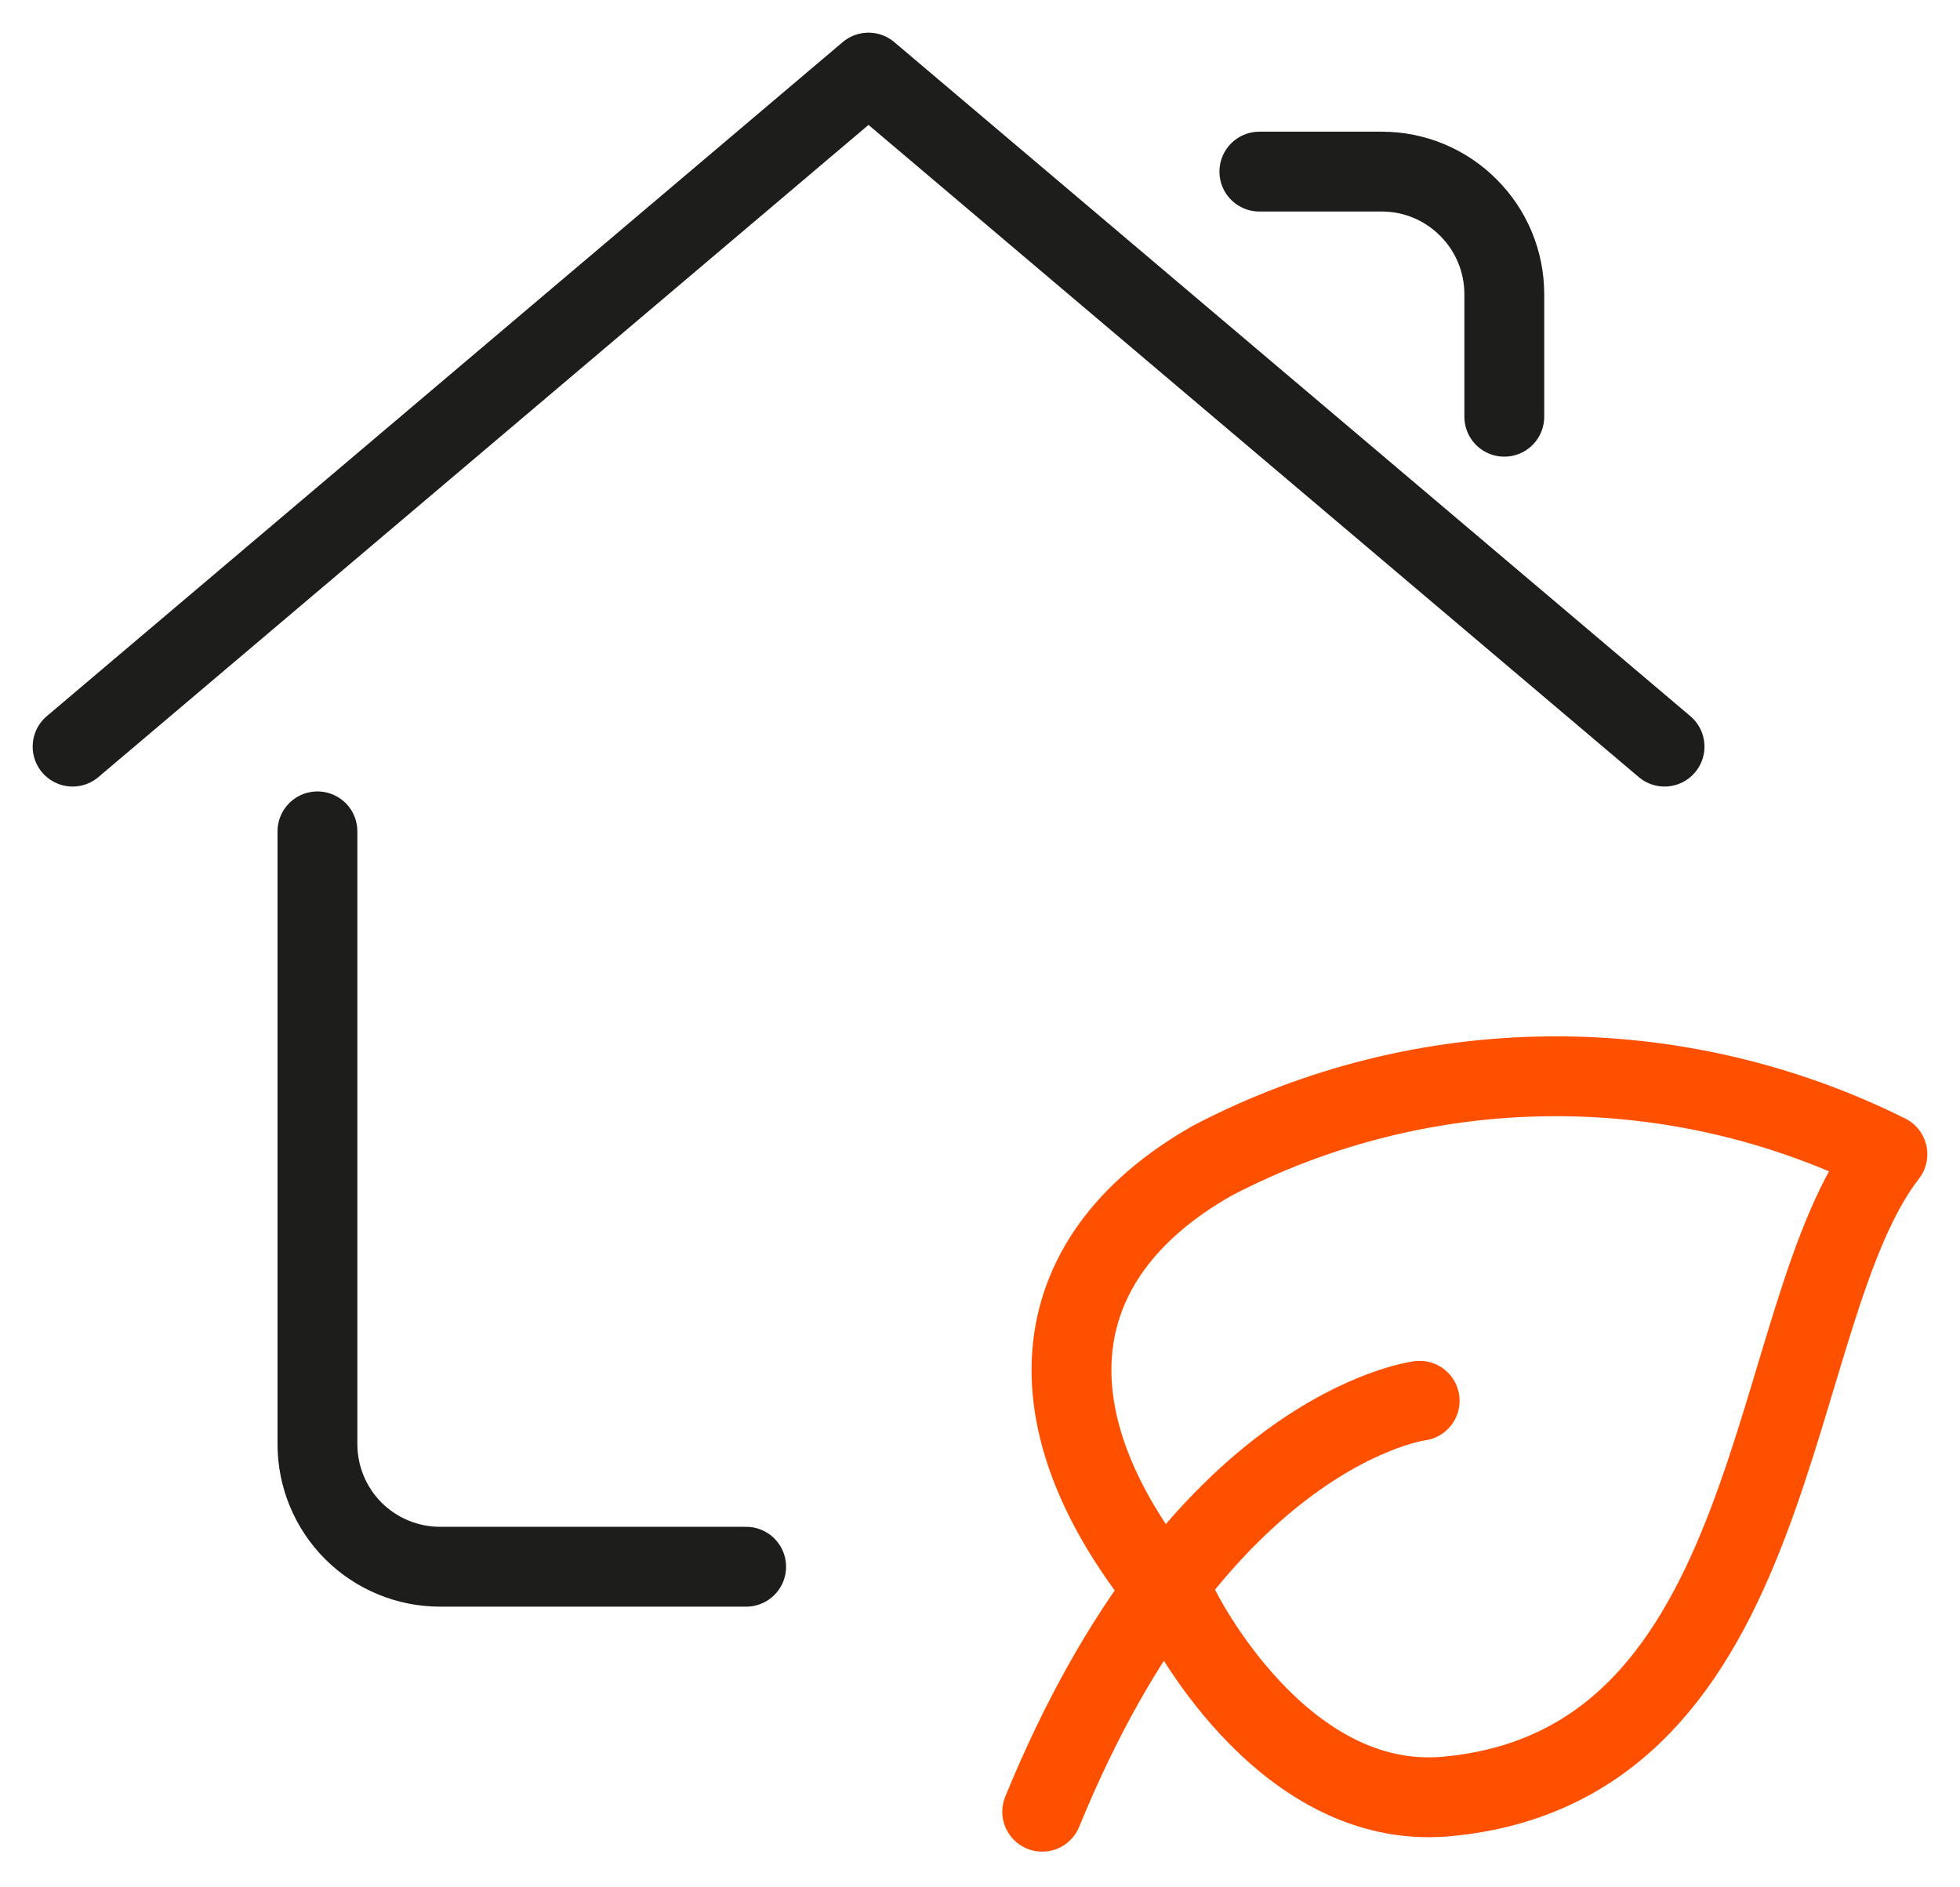
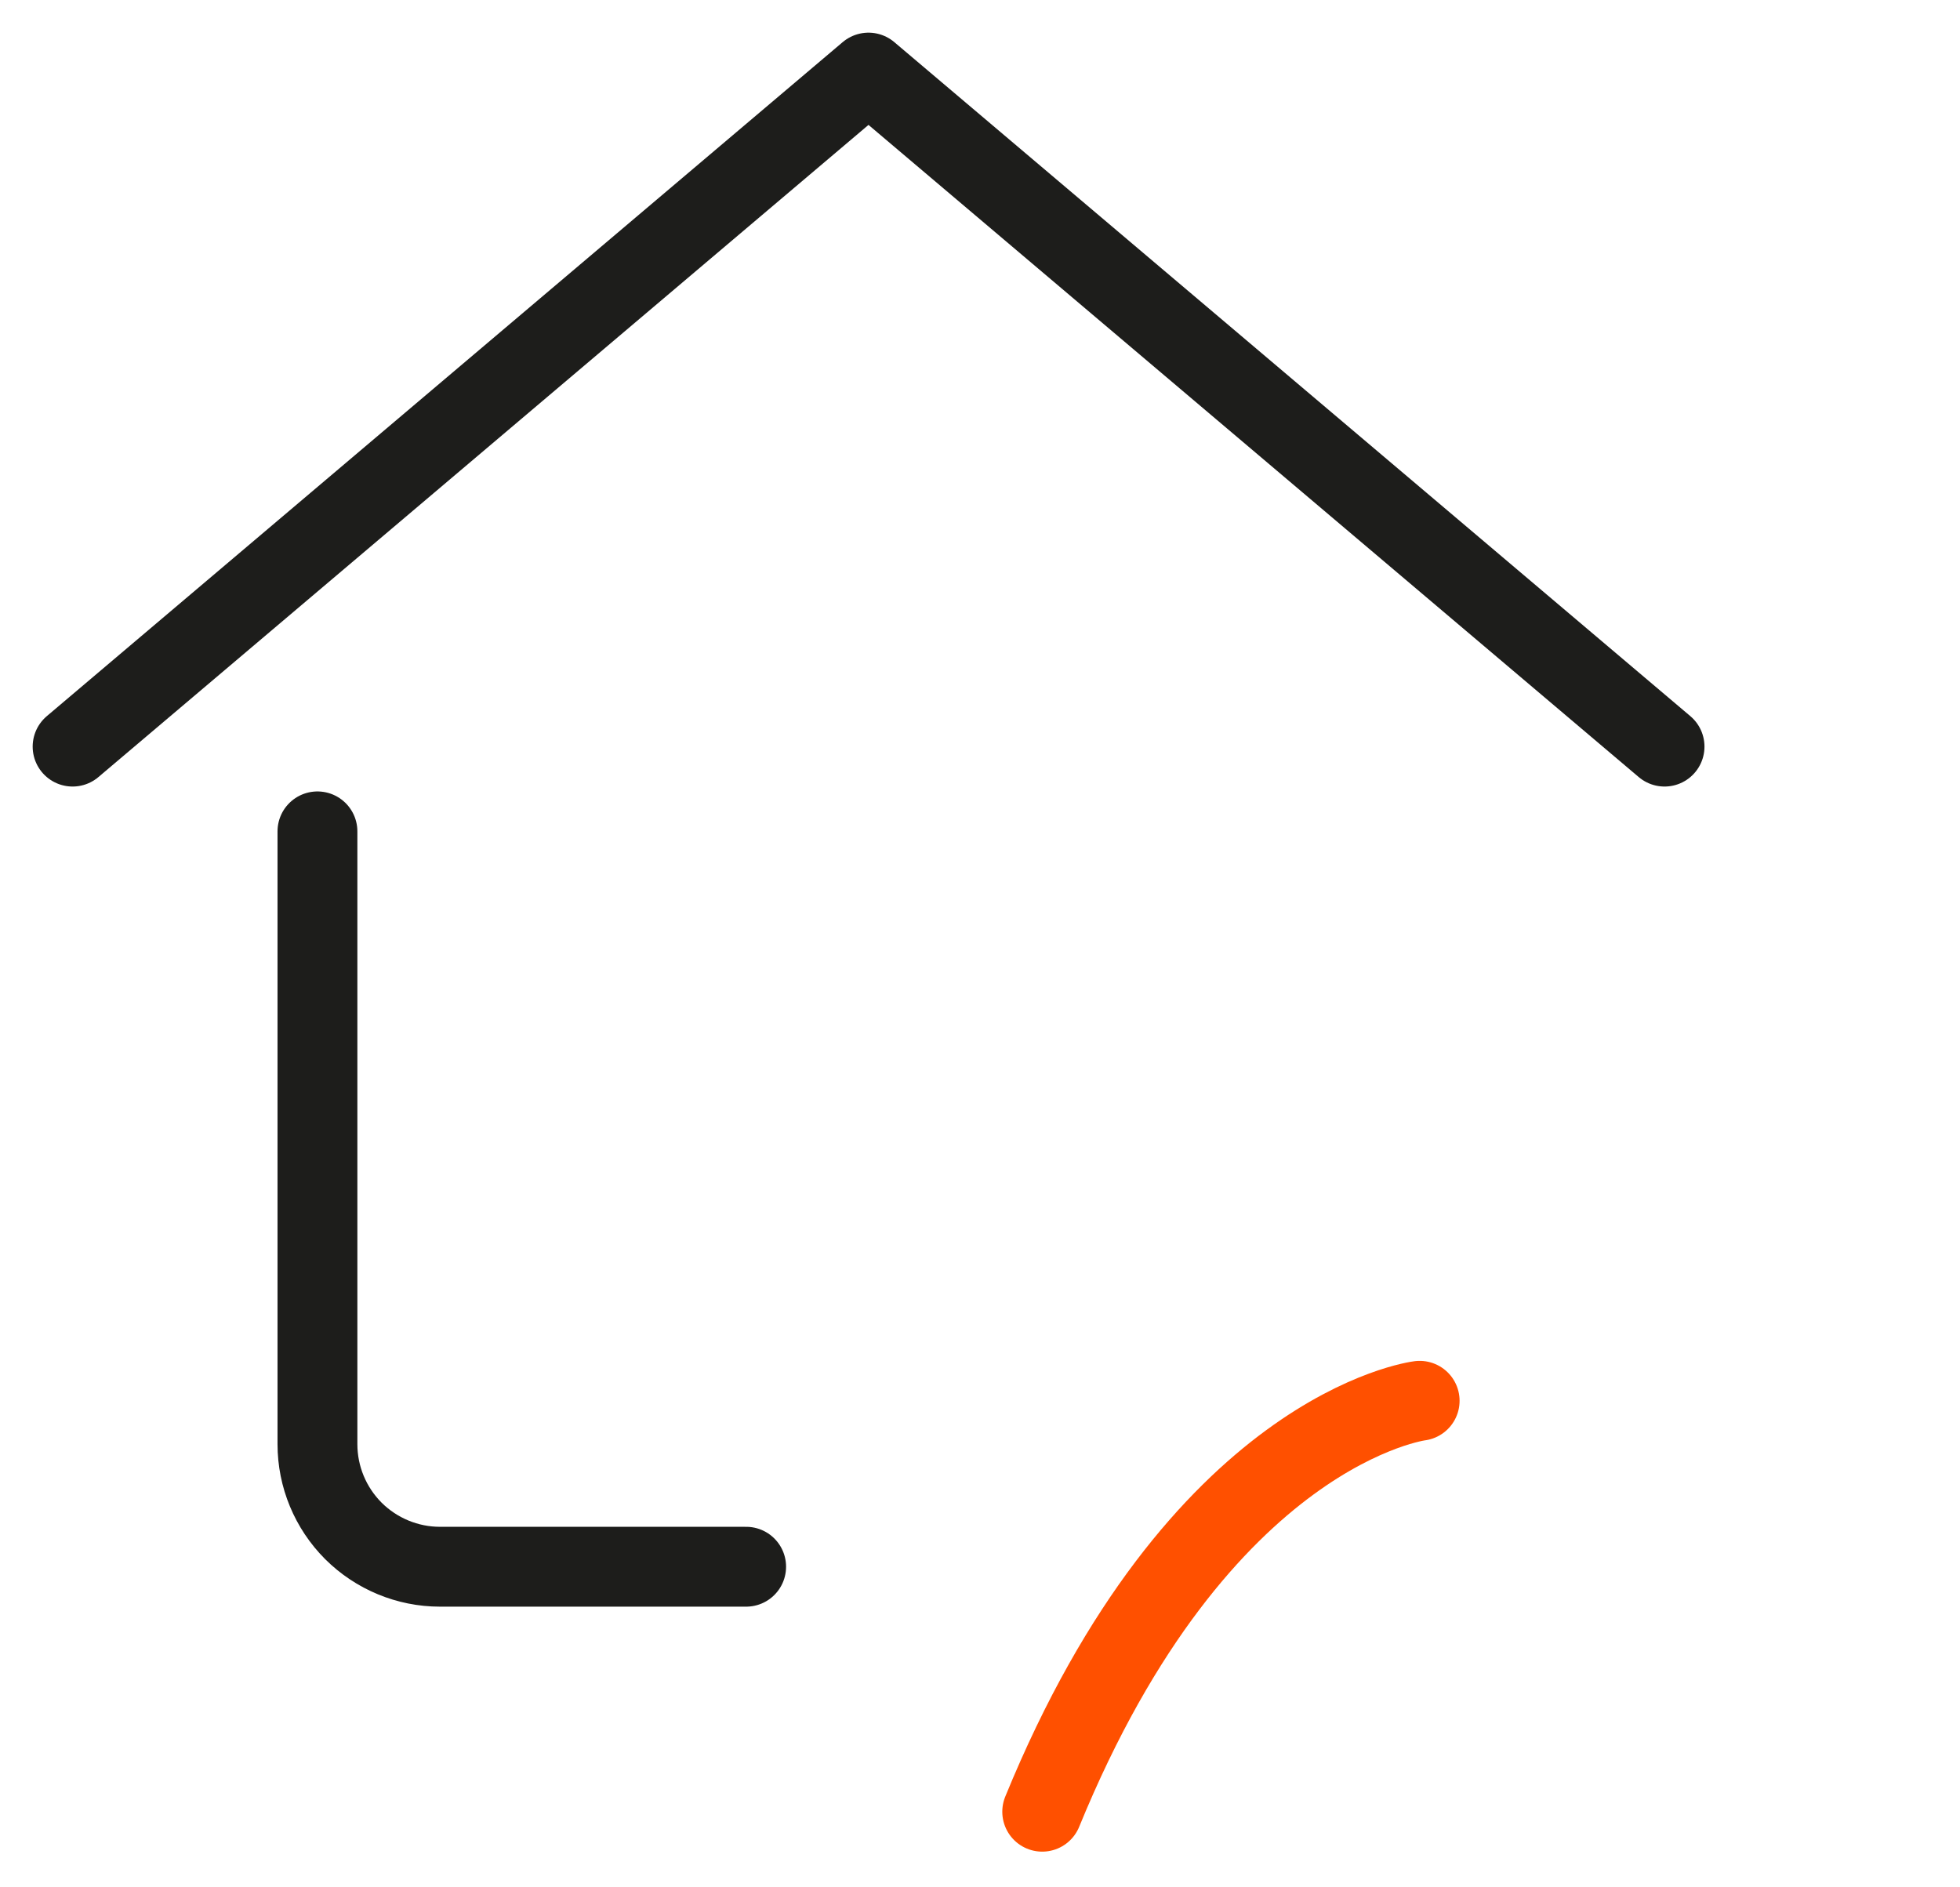
<svg xmlns="http://www.w3.org/2000/svg" width="54px" height="52px" viewBox="0 0 54 52" version="1.1">
  <title>duurzaam</title>
  <g id="Page-1" stroke="none" stroke-width="1" fill="none" fill-rule="evenodd" stroke-linecap="round" stroke-linejoin="round">
    <g id="content-columns-(1)" transform="translate(-542, -672)" stroke-width="2.2">
      <g id="duurzaam" transform="translate(544, 674)">
-         <path d="M30.497,42.301 C30.497,42.301 33.238,47.919 37.854,47.497 C47.204,46.641 46.581,34.197 50,29.802 C47.107,28.361 43.913,27.624 40.681,27.655 C37.453,27.682 34.273,28.479 31.407,29.975 C26.577,32.711 26.22,37.335 30.497,42.301 Z" id="Stroke-1" stroke="#FF5000" />
        <path d="M37.113,36.595 C37.113,36.595 31.04,37.346 26.714,47.917" id="Stroke-3" stroke="#FF5000" />
        <path d="M18.557,41.167 L10.12,41.167 C9.227,41.167 8.369,40.81 7.736,40.18 C7.103,39.546 6.746,38.687 6.746,37.79 L6.746,20.906" id="Stroke-5" stroke="#1D1D1B" />
        <polyline id="Stroke-7" stroke="#1D1D1B" points="0 18.571 21.928 2.36847579e-13 43.86 18.571" />
-         <path d="M32.697,2.728 L36.071,2.728 C36.967,2.728 37.825,3.085 38.455,3.719 C39.088,4.349 39.445,5.208 39.445,6.105 L39.445,9.482" id="Stroke-9" stroke="#1D1D1B" />
      </g>
    </g>
  </g>
</svg>